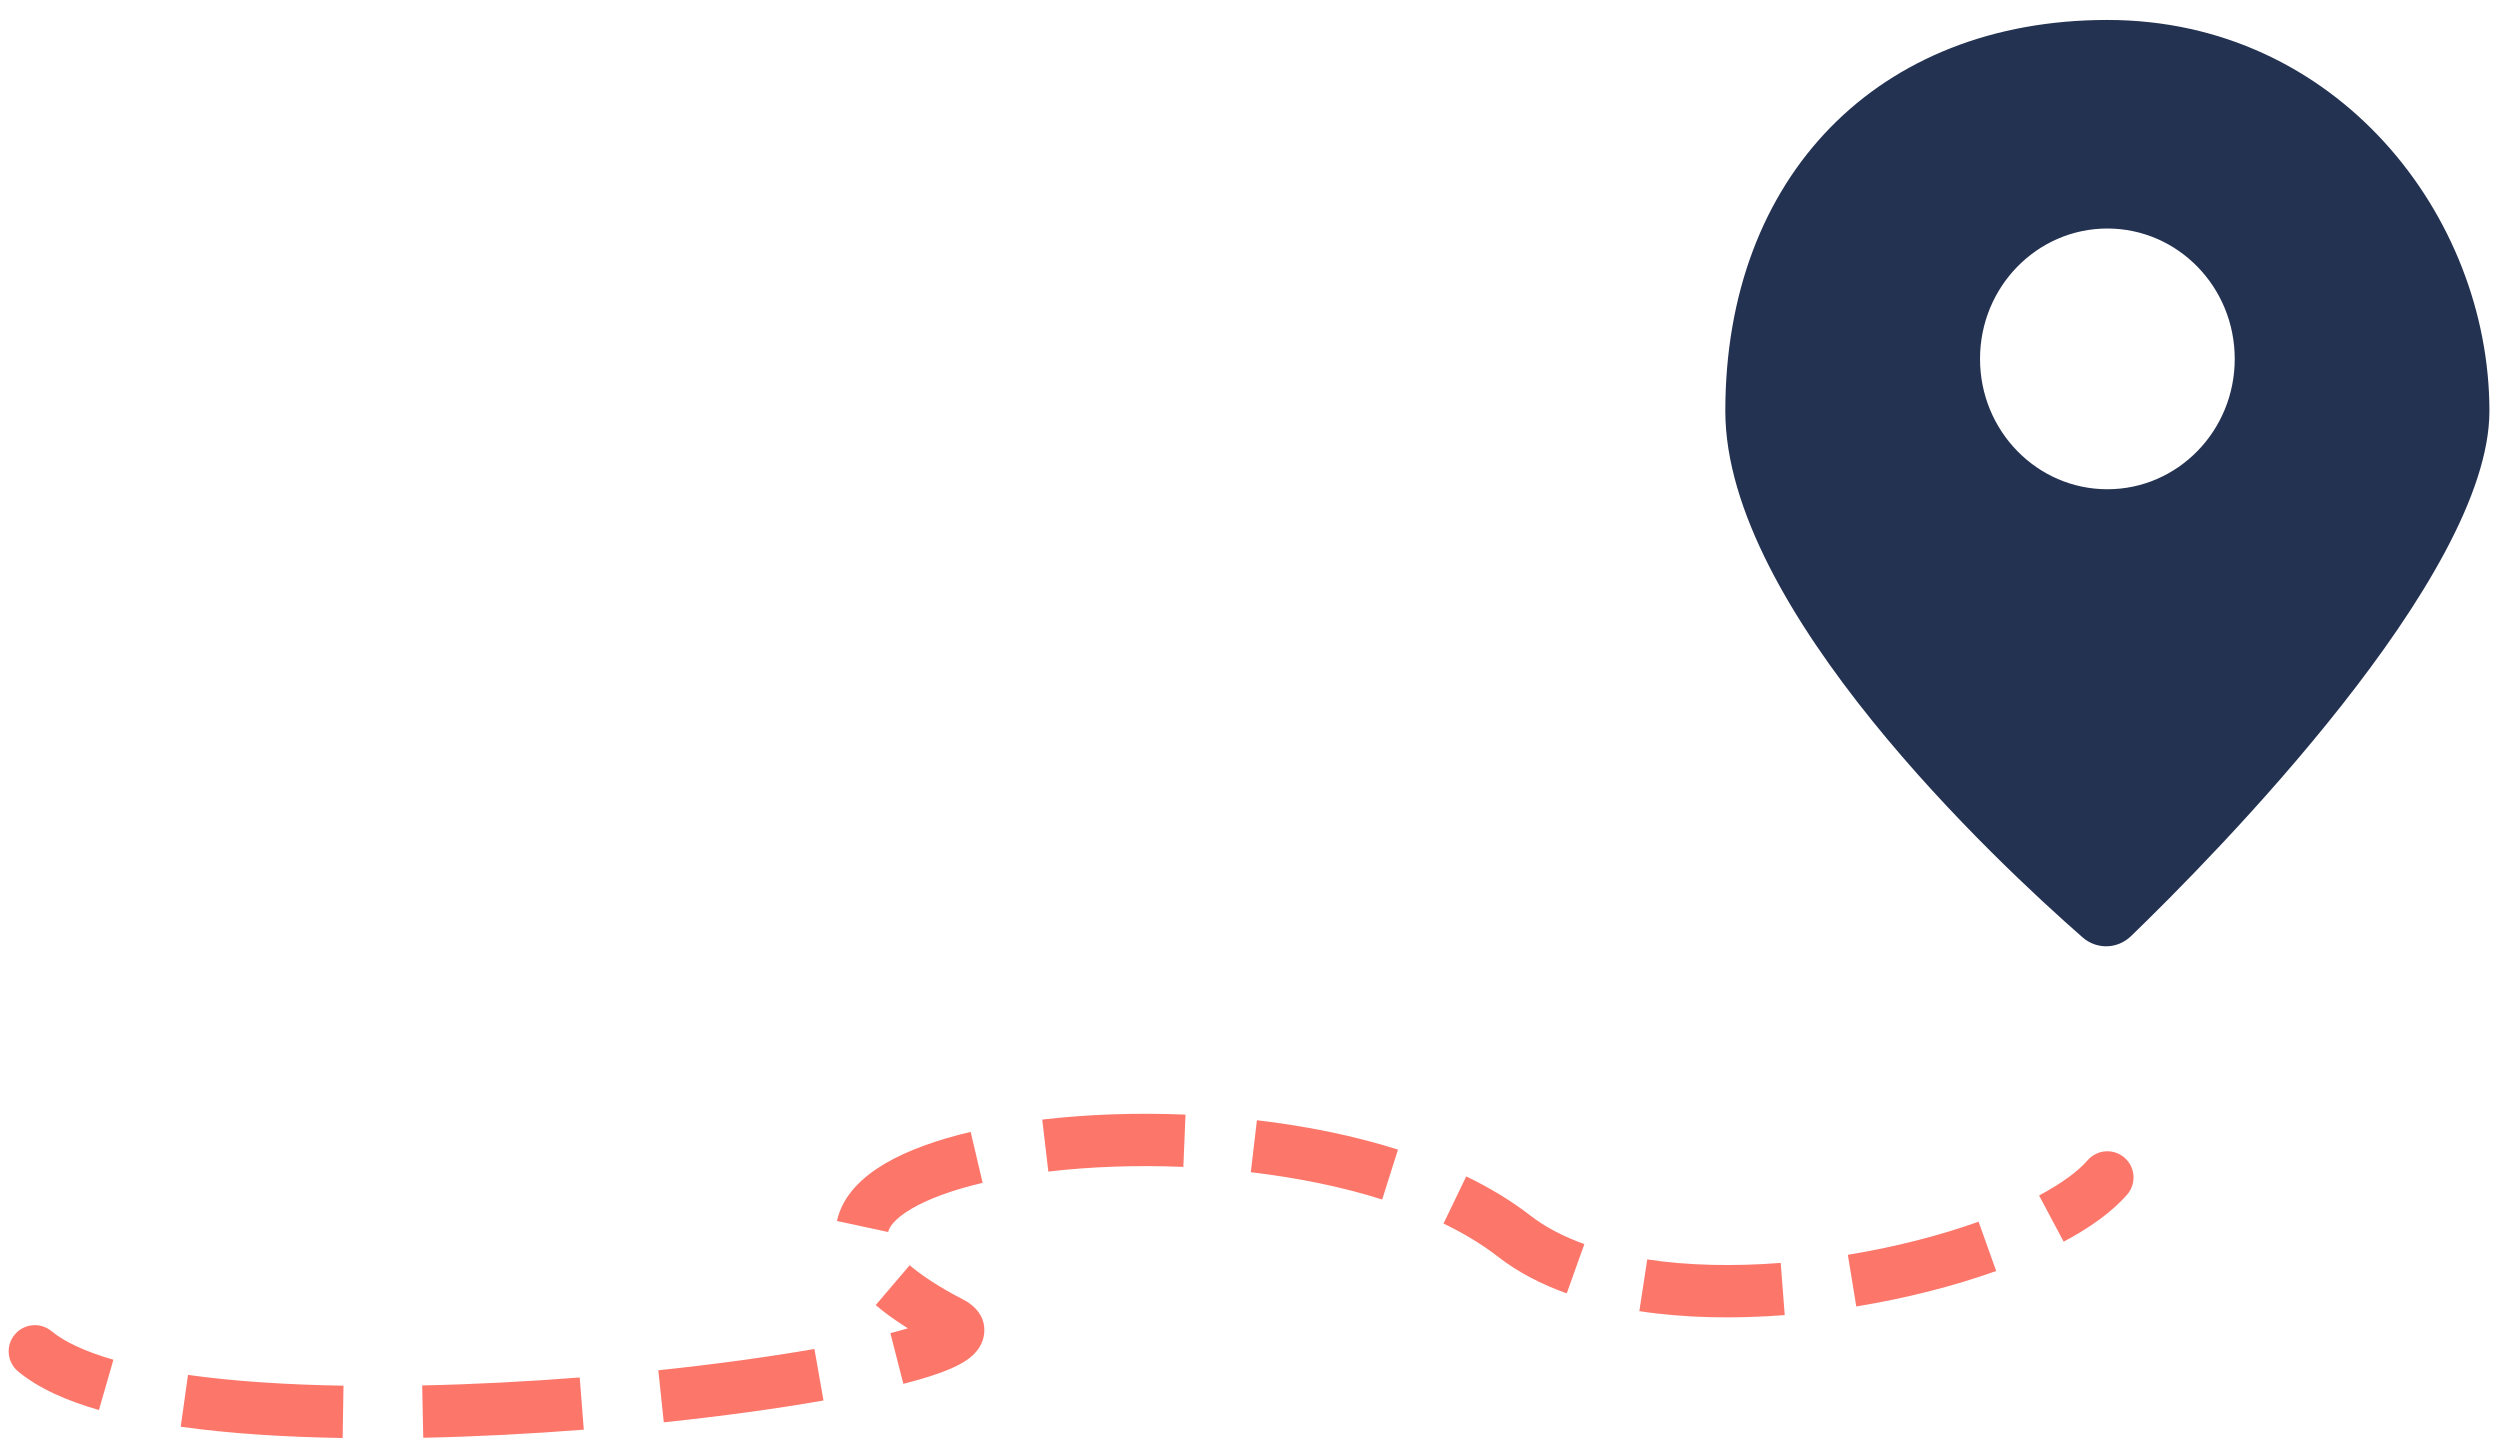
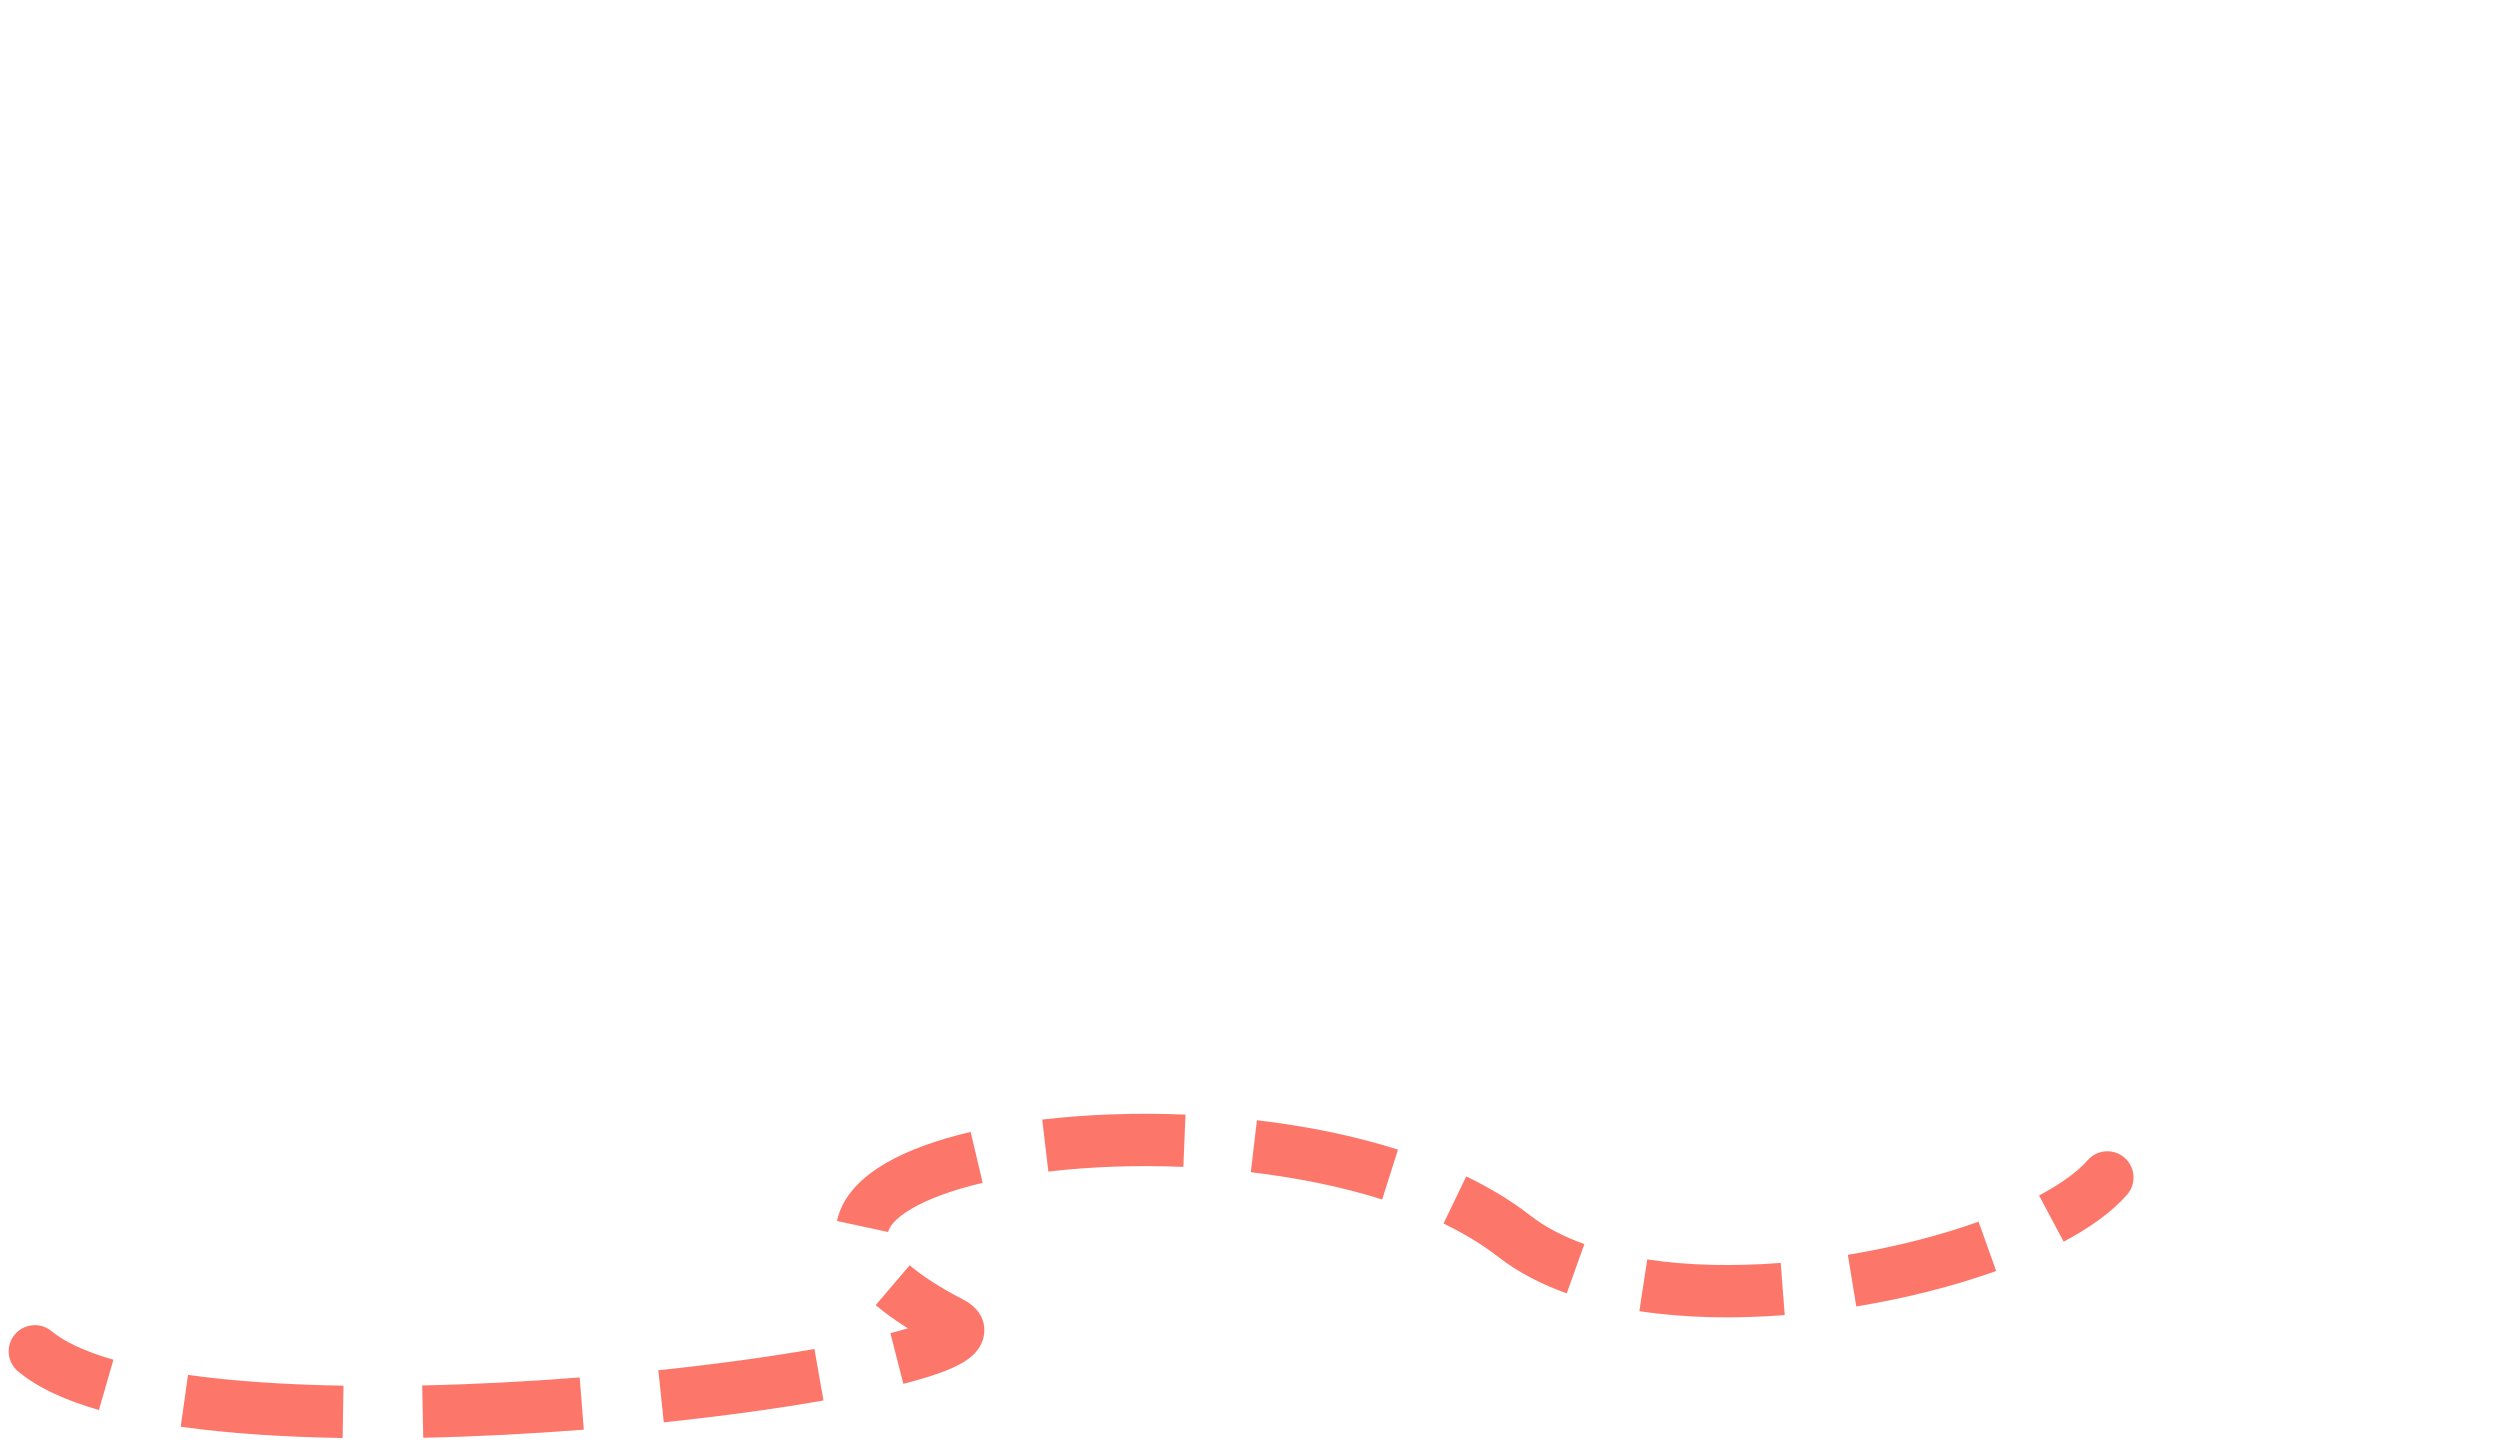
<svg xmlns="http://www.w3.org/2000/svg" width="103" height="60" viewBox="0 0 103 60" fill="none">
-   <path fill-rule="evenodd" clip-rule="evenodd" d="M85.799 38.617C82.306 35.559 71.083 25.098 71.083 16.935C71.083 7.267 77.379 0.822 86.824 0.822C96.268 0.822 102.564 8.878 102.564 16.935C102.564 23.77 91.233 35.246 87.799 38.567C87.239 39.108 86.384 39.13 85.799 38.617ZM92.071 14.786C92.071 17.753 89.722 20.157 86.824 20.157C83.926 20.157 81.577 17.753 81.577 14.786C81.577 11.82 83.926 9.415 86.824 9.415C89.722 9.415 92.071 11.82 92.071 14.786Z" fill="#243252" />
-   <path d="M62.382 50.927L63.044 50.076L62.382 50.927ZM39.206 54.509L39.702 53.551L39.206 54.509ZM2.123 54.844C1.664 54.464 0.985 54.528 0.605 54.987C0.225 55.445 0.289 56.125 0.748 56.505L2.123 54.844ZM87.637 49.218C88.028 48.769 87.98 48.088 87.531 47.697C87.082 47.306 86.401 47.354 86.01 47.803L87.637 49.218ZM0.748 56.505C1.598 57.208 2.765 57.716 4.076 58.093L4.672 56.021C3.49 55.68 2.645 55.276 2.123 54.844L0.748 56.505ZM7.446 58.781C9.455 59.064 11.733 59.207 14.117 59.246L14.152 57.09C11.825 57.052 9.641 56.912 7.746 56.646L7.446 58.781ZM17.438 59.236C19.639 59.19 21.881 59.072 24.052 58.902L23.884 56.752C21.749 56.919 19.549 57.035 17.394 57.08L17.438 59.236ZM27.348 58.6C29.767 58.345 32.019 58.035 33.927 57.7L33.555 55.577C31.704 55.901 29.501 56.205 27.123 56.455L27.348 58.6ZM37.218 57.014C38.252 56.75 39.157 56.454 39.714 56.11C39.862 56.019 40.031 55.897 40.177 55.737C40.32 55.581 40.504 55.319 40.546 54.956C40.643 54.107 39.95 53.68 39.702 53.551L38.711 55.466C38.853 55.54 38.333 55.33 38.403 54.711C38.432 54.462 38.553 54.318 38.587 54.281C38.623 54.242 38.635 54.242 38.582 54.275C38.333 54.428 37.72 54.66 36.684 54.925L37.218 57.014ZM39.702 53.551C38.706 53.036 37.982 52.558 37.478 52.129L36.079 53.77C36.747 54.339 37.623 54.903 38.711 55.466L39.702 53.551ZM36.591 50.759C36.631 50.572 36.839 50.22 37.554 49.8C38.241 49.396 39.234 49.028 40.485 48.733L39.991 46.634C38.626 46.956 37.403 47.387 36.461 47.941C35.547 48.479 34.712 49.243 34.483 50.304L36.591 50.759ZM43.192 48.269C44.906 48.067 46.808 47.996 48.754 48.076L48.843 45.922C46.79 45.837 44.774 45.912 42.94 46.127L43.192 48.269ZM51.533 48.295C53.419 48.517 55.265 48.887 56.946 49.419L57.597 47.364C55.763 46.783 53.78 46.388 51.785 46.154L51.533 48.295ZM59.473 50.41C60.315 50.816 61.07 51.273 61.721 51.779L63.044 50.076C62.253 49.462 61.364 48.928 60.409 48.468L59.473 50.41ZM61.721 51.779C62.548 52.422 63.511 52.915 64.55 53.287L65.276 51.256C64.405 50.945 63.655 50.551 63.044 50.076L61.721 51.779ZM67.541 54.02C69.437 54.308 71.491 54.339 73.531 54.182L73.365 52.032C71.449 52.18 69.564 52.146 67.866 51.888L67.541 54.02ZM76.479 53.826C78.529 53.491 80.51 52.984 82.243 52.365L81.517 50.334C79.917 50.906 78.064 51.382 76.131 51.698L76.479 53.826ZM85.023 51.157C86.082 50.593 87.005 49.946 87.637 49.218L86.01 47.803C85.621 48.252 84.953 48.751 84.01 49.254L85.023 51.157Z" fill="#FC766A" />
+   <path d="M62.382 50.927L63.044 50.076L62.382 50.927ZM39.206 54.509L39.702 53.551L39.206 54.509ZM2.123 54.844C1.664 54.464 0.985 54.528 0.605 54.987C0.225 55.445 0.289 56.125 0.748 56.505L2.123 54.844ZM87.637 49.218C88.028 48.769 87.98 48.088 87.531 47.697C87.082 47.306 86.401 47.354 86.01 47.803L87.637 49.218ZM0.748 56.505C1.598 57.208 2.765 57.716 4.076 58.093L4.672 56.021C3.49 55.68 2.645 55.276 2.123 54.844L0.748 56.505ZM7.446 58.781C9.455 59.064 11.733 59.207 14.117 59.246L14.152 57.09C11.825 57.052 9.641 56.912 7.746 56.646L7.446 58.781ZM17.438 59.236C19.639 59.19 21.881 59.072 24.052 58.902L23.884 56.752C21.749 56.919 19.549 57.035 17.394 57.08L17.438 59.236ZM27.348 58.6C29.767 58.345 32.019 58.035 33.927 57.7L33.555 55.577C31.704 55.901 29.501 56.205 27.123 56.455L27.348 58.6ZM37.218 57.014C38.252 56.75 39.157 56.454 39.714 56.11C39.862 56.019 40.031 55.897 40.177 55.737C40.32 55.581 40.504 55.319 40.546 54.956C40.643 54.107 39.95 53.68 39.702 53.551L38.711 55.466C38.853 55.54 38.333 55.33 38.403 54.711C38.432 54.462 38.553 54.318 38.587 54.281C38.623 54.242 38.635 54.242 38.582 54.275C38.333 54.428 37.72 54.66 36.684 54.925L37.218 57.014ZM39.702 53.551C38.706 53.036 37.982 52.558 37.478 52.129L36.079 53.77C36.747 54.339 37.623 54.903 38.711 55.466L39.702 53.551ZM36.591 50.759C36.631 50.572 36.839 50.22 37.554 49.8C38.241 49.396 39.234 49.028 40.485 48.733L39.991 46.634C38.626 46.956 37.403 47.387 36.461 47.941C35.547 48.479 34.712 49.243 34.483 50.304L36.591 50.759ZM43.192 48.269C44.906 48.067 46.808 47.996 48.754 48.076L48.843 45.922C46.79 45.837 44.774 45.912 42.94 46.127L43.192 48.269ZM51.533 48.295C53.419 48.517 55.265 48.887 56.946 49.419L57.597 47.364C55.763 46.783 53.78 46.388 51.785 46.154L51.533 48.295ZM59.473 50.41C60.315 50.816 61.07 51.273 61.721 51.779L63.044 50.076C62.253 49.462 61.364 48.928 60.409 48.468L59.473 50.41ZM61.721 51.779C62.548 52.422 63.511 52.915 64.55 53.287L65.276 51.256C64.405 50.945 63.655 50.551 63.044 50.076ZM67.541 54.02C69.437 54.308 71.491 54.339 73.531 54.182L73.365 52.032C71.449 52.18 69.564 52.146 67.866 51.888L67.541 54.02ZM76.479 53.826C78.529 53.491 80.51 52.984 82.243 52.365L81.517 50.334C79.917 50.906 78.064 51.382 76.131 51.698L76.479 53.826ZM85.023 51.157C86.082 50.593 87.005 49.946 87.637 49.218L86.01 47.803C85.621 48.252 84.953 48.751 84.01 49.254L85.023 51.157Z" fill="#FC766A" />
</svg>